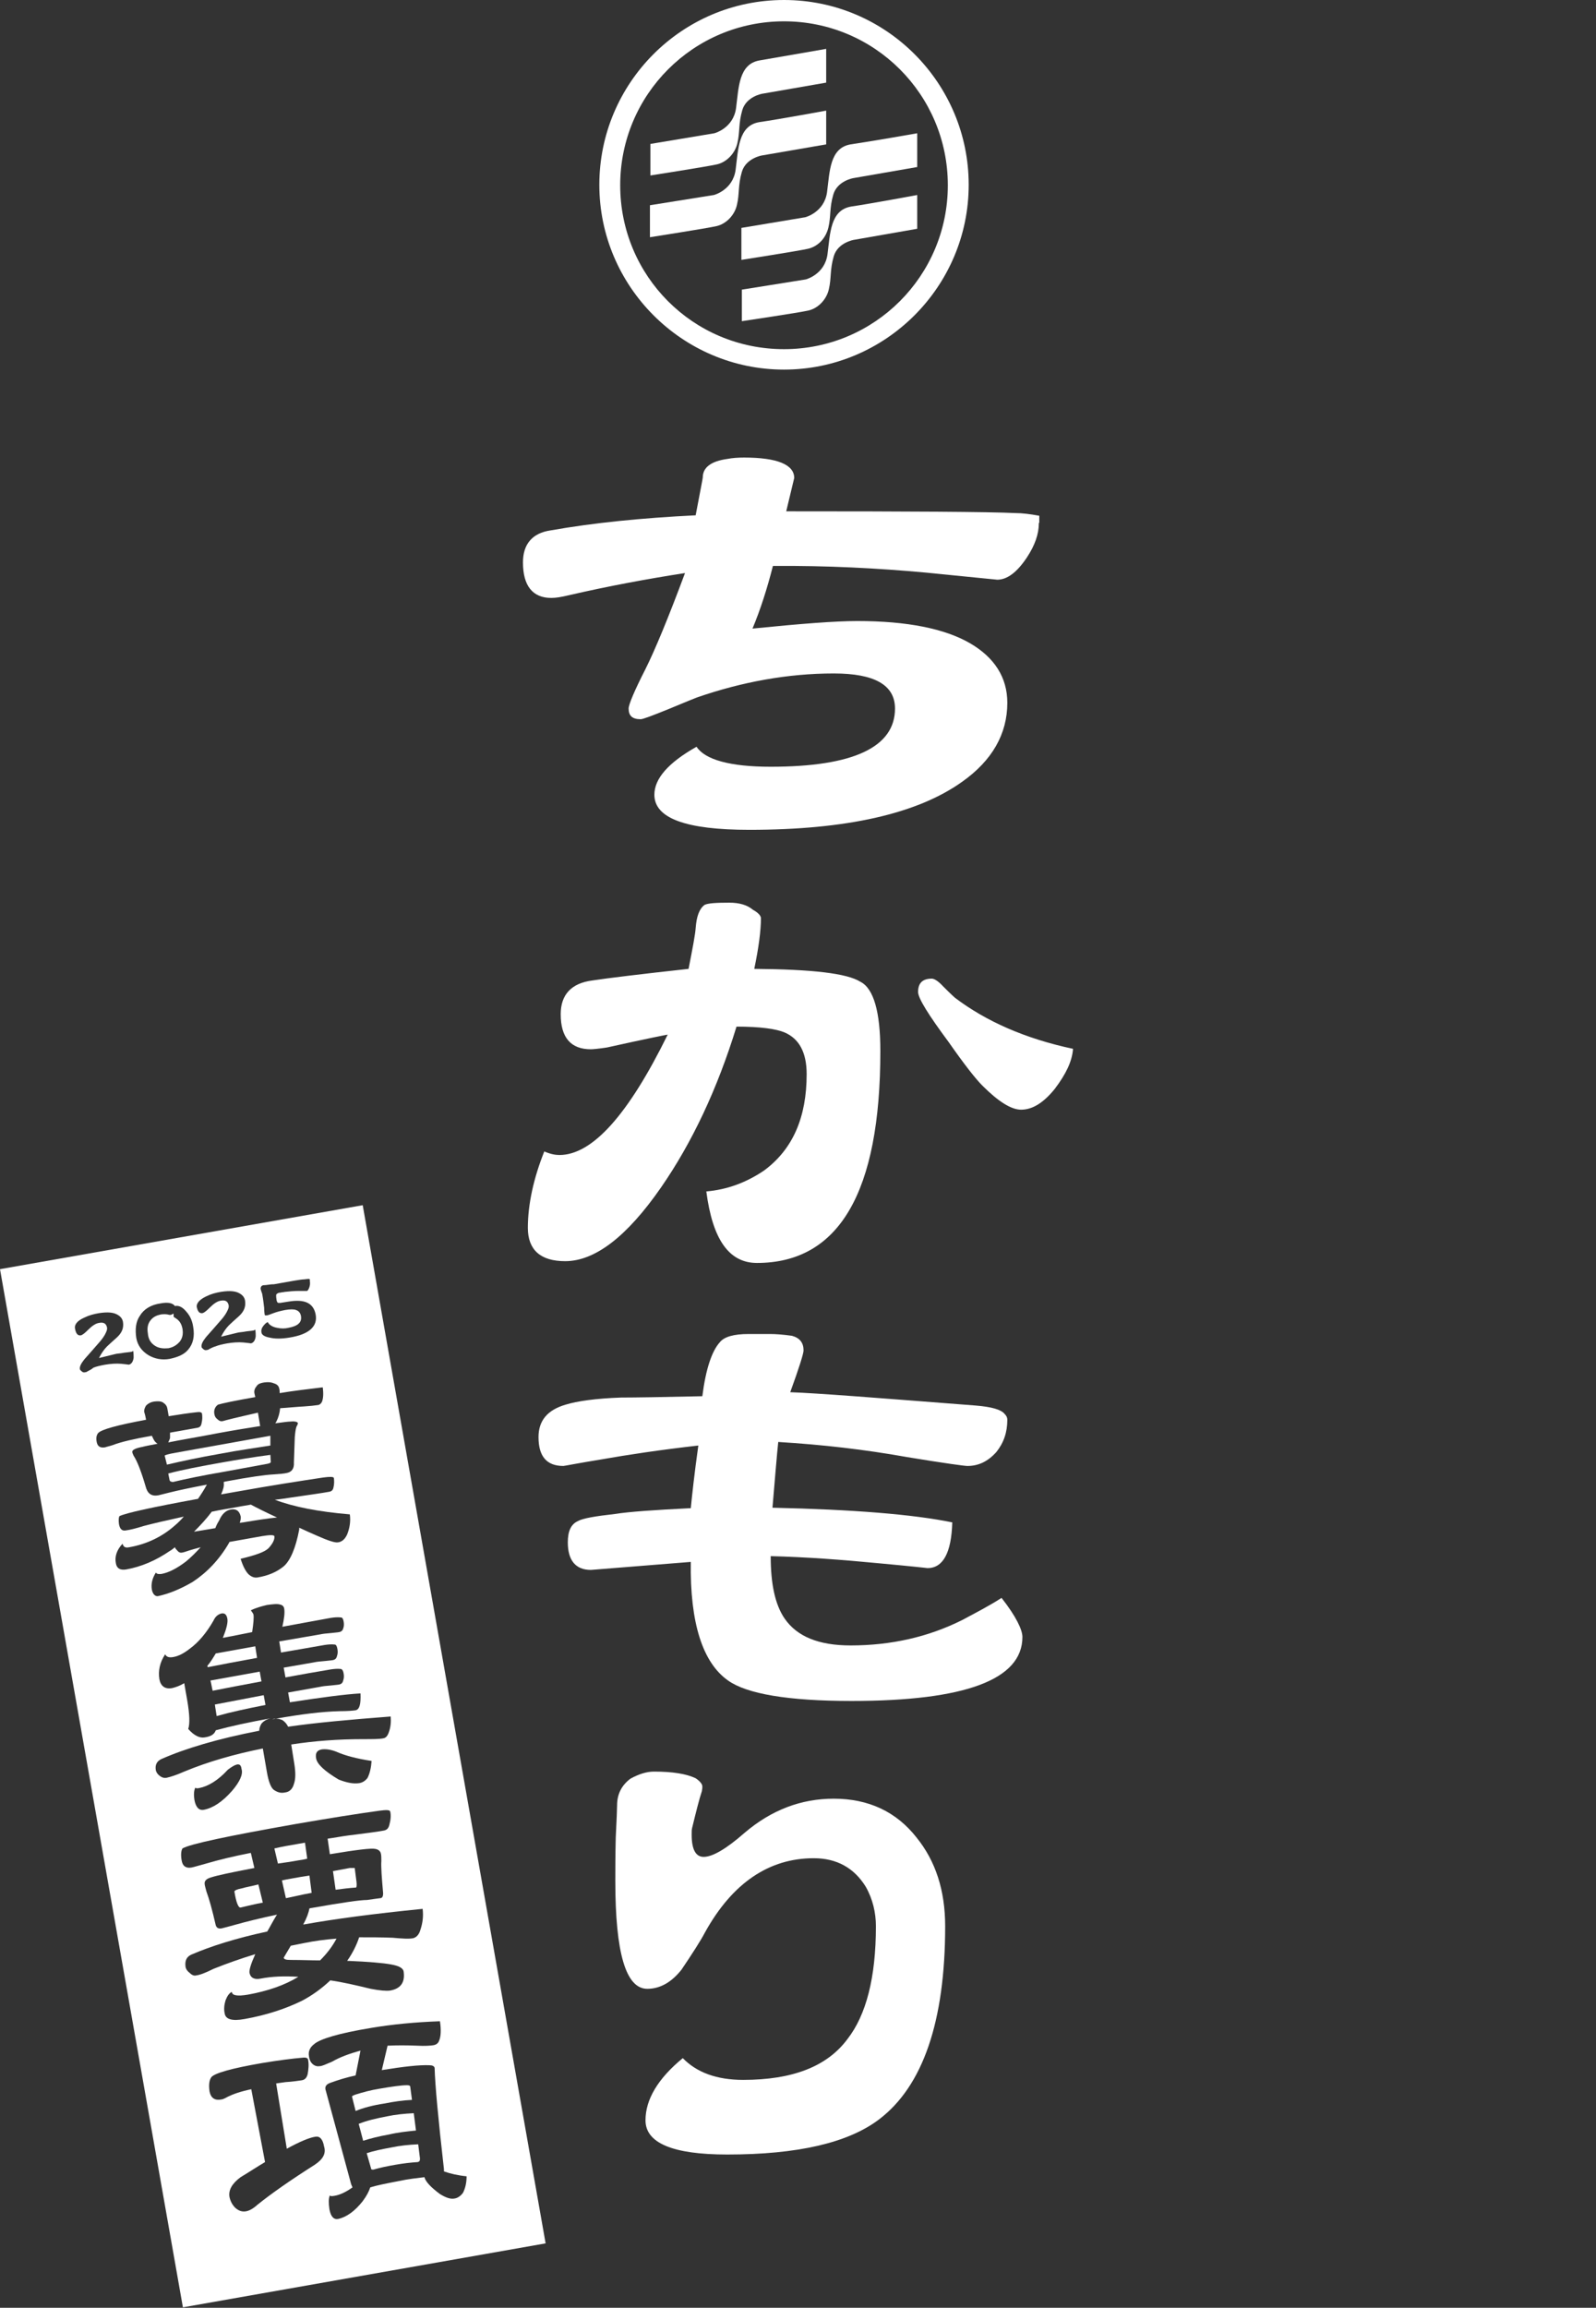
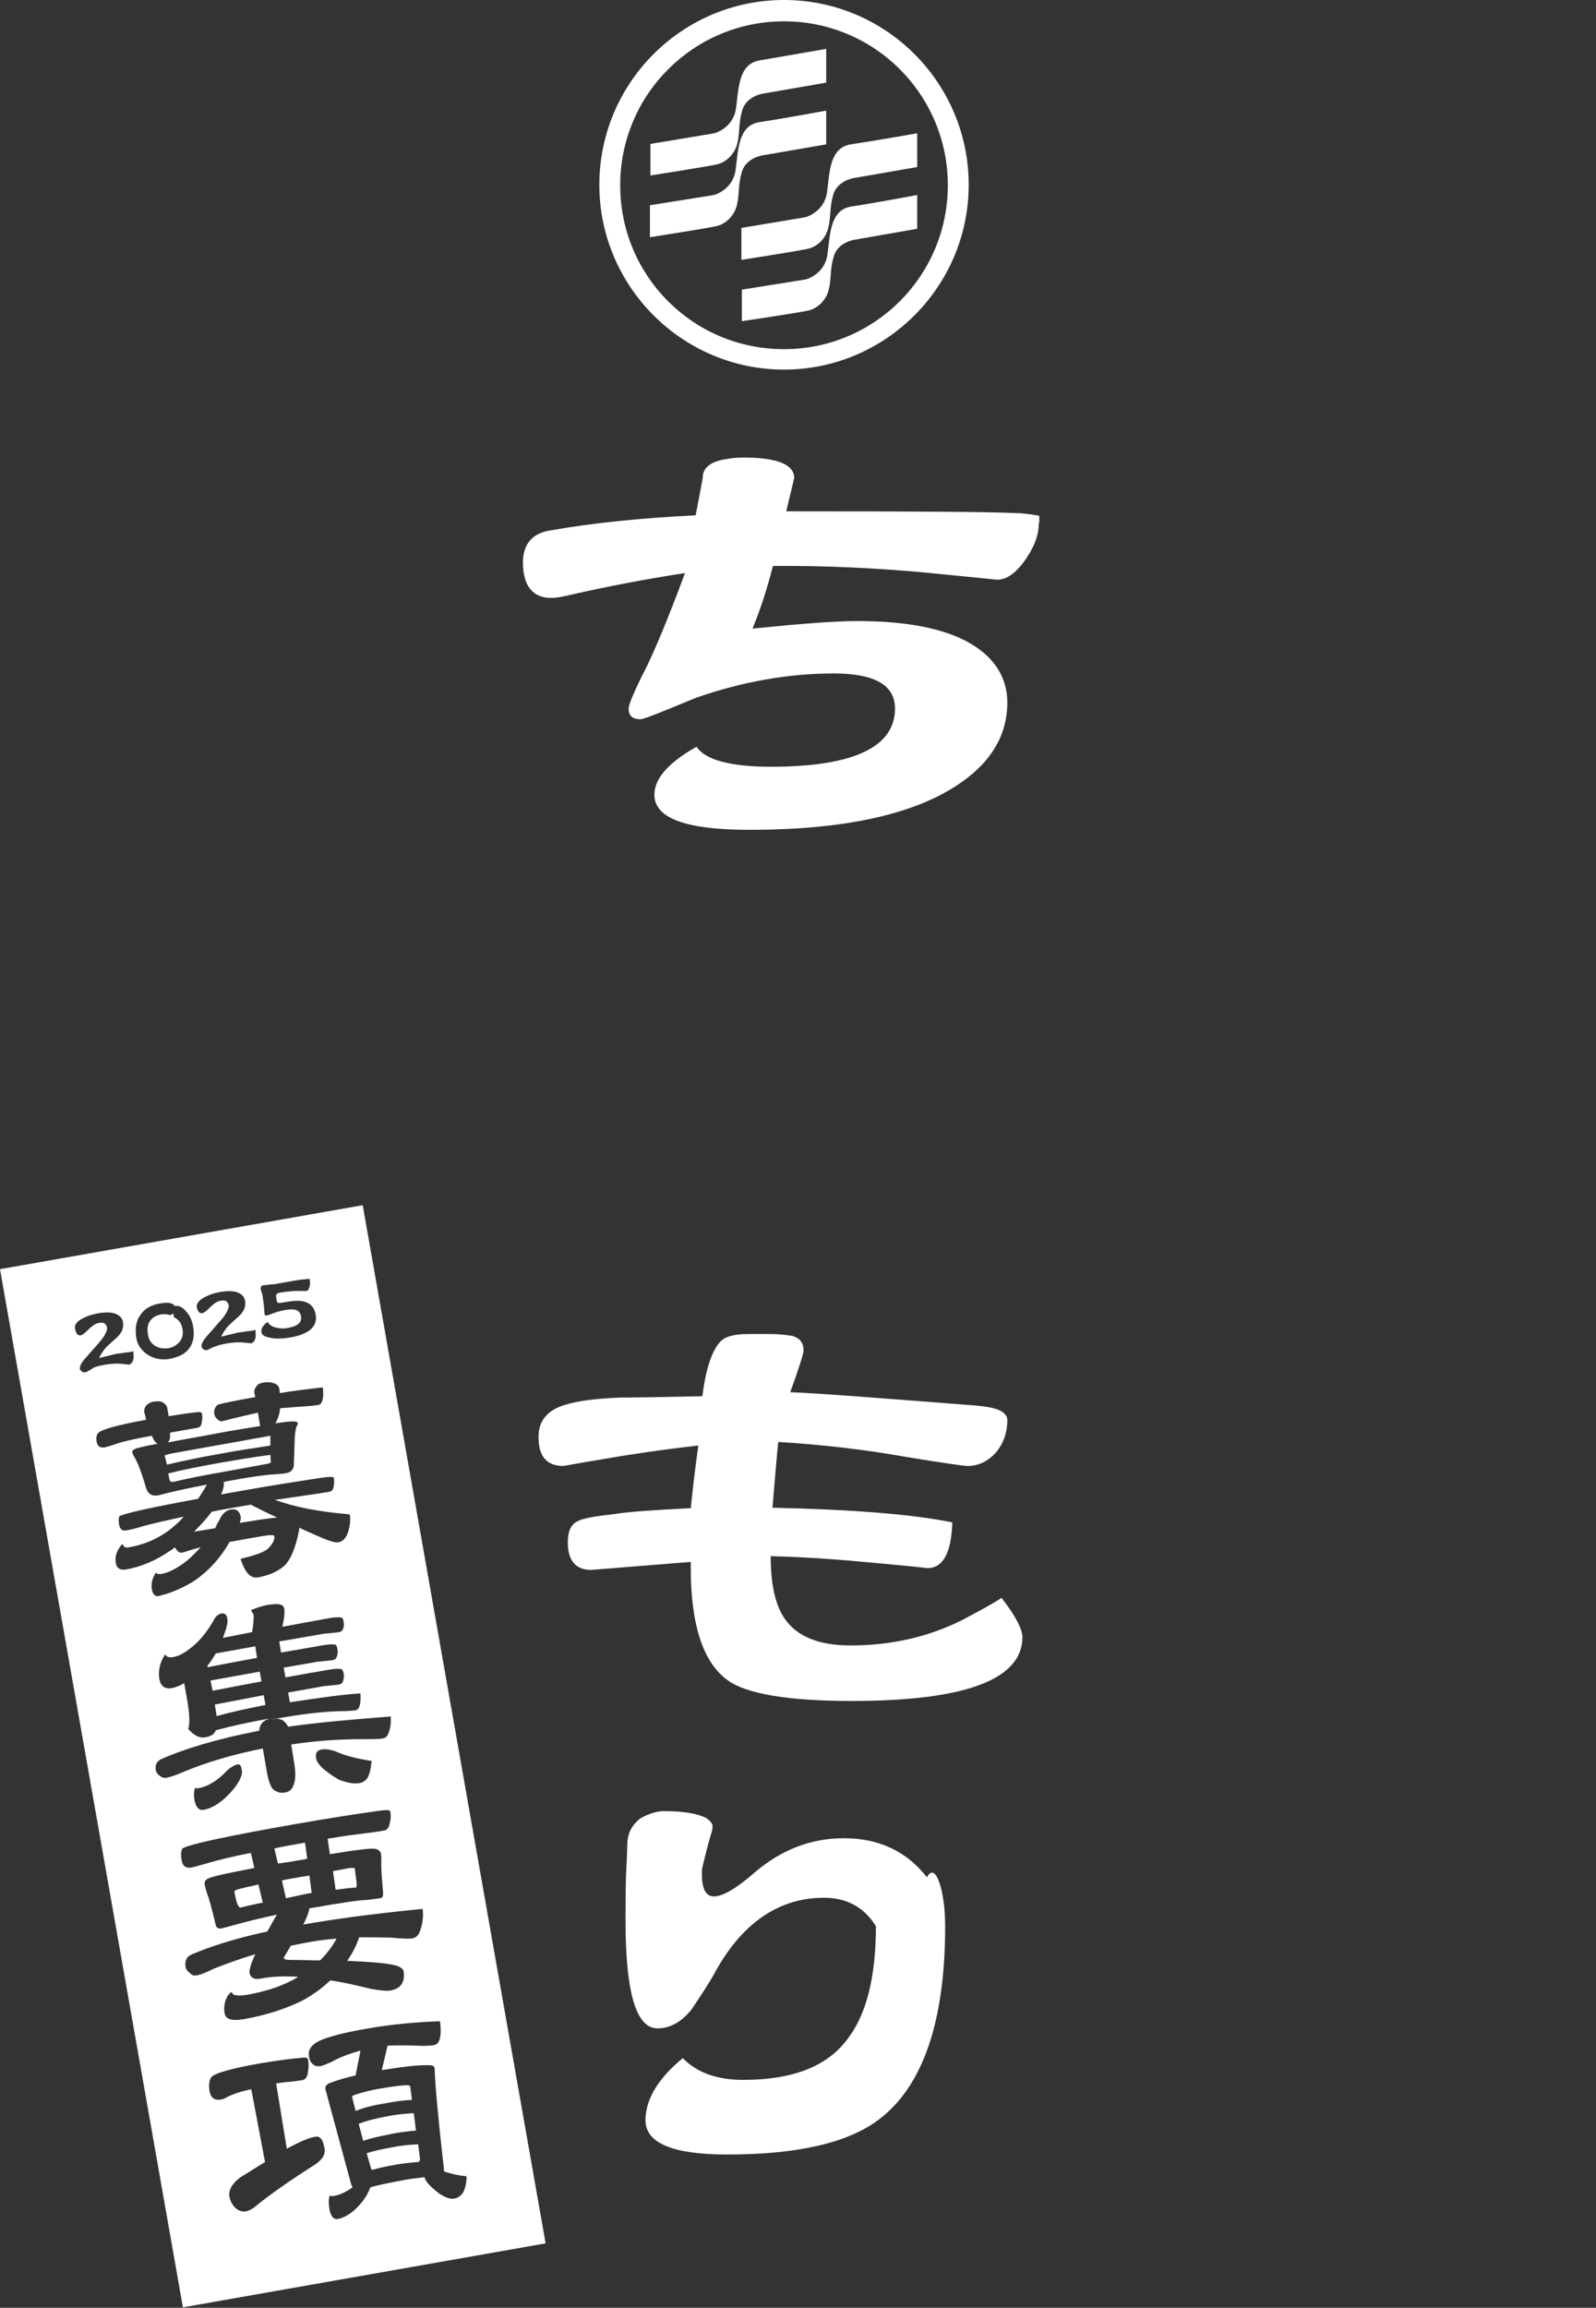
<svg xmlns="http://www.w3.org/2000/svg" version="1.1" id="レイヤー_1" x="0px" y="0px" viewBox="0 0 359.5 519.5" style="enable-background:new 0 0 359.5 519.5;" xml:space="preserve">
  <rect x="0" y="0" width="359.5" height="519.5" fill="#333333" stroke="none" />
  <style type="text/css">
	.st0{fill:#FFFFFF;}
</style>
  <g>
    <g>
      <g>
        <path class="st0" d="M57.5,370.6l-8.9,1.6c-0.6,1-1.2,2-1.9,2.8c0,0.1,0.1,0.2,0.1,0.3c3-0.6,6.7-1.3,11.1-2.1L57.5,370.6z" />
        <path class="st0" d="M58.5,376.3l-11.1,2c0.2,0.7,0.3,1.5,0.5,2.3c3-0.6,6.7-1.3,11-2.1L58.5,376.3z" />
        <path class="st0" d="M48.4,383.7c0,0.2,0.1,0.5,0.1,0.7c0.1,0.7,0.2,1.3,0.3,1.9c3.2-0.9,6.9-1.7,11-2.5l-0.4-2.2L48.4,383.7z" />
        <path class="st0" d="M80.2,424.9c0.1,0,0.2-0.5,0.1-1.3l-0.4-3.1c0,0-0.4,0-1.1,0l-3.8,0.7l0.6,4.2     C77.1,425.2,78.6,425,80.2,424.9z" />
        <path class="st0" d="M60.9,325.4l0-2.2L39.7,327c-1.8,0.3-2.7,0.6-2.6,0.7l0.5,2c3-0.7,7.1-1.6,12.3-2.5     C53.5,326.5,57.2,326,60.9,325.4z" />
        <path class="st0" d="M63.9,440.7c0.1,0.4,0.6,0.5,1.7,0.5c2.3,0,4.5,0.1,6.5,0.1c1.6-1.6,2.8-3.2,3.7-4.9c-2.5,0.2-4.9,0.5-7.3,1     c-1,0.2-2,0.4-3,0.6L63.9,440.7z" />
        <path class="st0" d="M35,303c0.8,0.5,1.8,0.6,2.9,0.5c1.1-0.2,1.9-0.7,2.6-1.5c0.6-0.8,0.8-1.7,0.6-2.9c-0.2-1-0.6-1.7-1.3-2.2     c-0.1-0.1-0.3-0.2-0.6-0.4c-0.1,0-0.1-0.3-0.1-0.8c-0.4,0.2-0.6,0.3-0.7,0.3c-0.1,0-0.2,0-0.2,0c-0.7-0.2-1.3-0.2-2-0.1     c-0.9,0.2-1.6,0.5-2.2,1.2c-0.7,0.8-0.9,1.8-0.7,3C33.4,301.5,34,302.4,35,303z" />
        <path class="st0" d="M60.3,329.5c0.4-0.1,0.7-0.2,0.7-0.4l-0.1-1.6c-3.8,0.5-7.4,1.1-10.8,1.7c-5.1,0.9-9.2,1.7-12.2,2.5l0.3,1.5     c0.1,0.3,0.4,0.4,0.8,0.4c2.9-0.7,6.8-1.5,11.5-2.3L60.3,329.5z" />
        <path class="st0" d="M49.4,342.2c0.6-1.4,1.5-2.2,2.6-2.4c1.2-0.2,1.9,0.3,2.2,1.5c0.1,0.4,0,0.9-0.2,1.5l0.8-0.1     c3-0.5,5.5-0.9,7.6-1.1c-2.4-1.1-4.4-2.1-5.9-2.9c-0.9,0.2-1.9,0.3-2.8,0.5c-2.2,0.4-4.2,0.7-6,1.1c-1.2,1.6-2.6,3.1-4,4.5     l4.8-0.8C48.8,343.2,49.1,342.7,49.4,342.2z" />
        <path class="st0" d="M54.4,425.1c-1.1,0.2-1.6,0.5-1.6,0.7c0.4,2.5,0.9,3.7,1.4,3.6c1.7-0.4,3.3-0.8,5-1.1l-1-4.1     C56.7,424.6,55.4,424.8,54.4,425.1z" />
        <path class="st0" d="M93.7,479.6l-0.5-3.9c-2.1,0.1-4.1,0.3-6,0.7c-2.6,0.5-4.7,1-6.4,1.7l1,3.8c1.6-0.5,3.5-1,5.8-1.4     C89.7,480,91.7,479.8,93.7,479.6z" />
        <path class="st0" d="M81.7,271.3L0,285.7l41.2,233.7l81.7-14.4L81.7,271.3z M59.5,289.3c0.1,0,0.4,0,1-0.1c0.6-0.1,1-0.1,1.2-0.1     c3.9-0.7,6.1-1.1,6.8-1.1c0.2,0,0.6-0.1,1.1-0.1c0.1,0,0.1,0.1,0.2,0.1c0,0,0,0.1,0,0.2c0,0.1,0,0.1,0,0.2c0.1,0.6,0,1.1-0.2,1.6     c-0.2,0.4-0.3,0.6-0.5,0.6c-0.1,0-0.7,0-1.8,0c-1.1,0-2.1,0.1-3,0.2c-0.2,0-0.4,0.1-0.8,0.1c-0.3,0.1-0.5,0.1-0.6,0.1     c-0.4,0.1-0.7,0.3-0.7,0.6c0,0.2,0,0.5,0.1,1.1c0.1,0.4,0.2,0.6,0.5,0.6c0.1,0,0.2,0,0.3,0l1.9-0.3c3.6-0.6,5.6,0.3,6.1,2.9     c0.5,2.7-1.5,4.5-5.9,5.2c-1.8,0.3-3.3,0.3-4.5,0c-1.1-0.2-1.7-0.6-1.8-1.1c-0.1-0.5,0-1,0.4-1.5c0.3-0.4,0.6-0.7,1-0.9     c0.3,0.6,1,1.1,2.1,1.3c0.9,0.2,1.8,0.2,2.6,0c2.1-0.4,3-1.2,2.8-2.6c-0.1-0.7-0.5-1.2-1.1-1.4c-0.5-0.2-1.3-0.2-2.5,0     c-1,0.2-1.8,0.4-2.6,0.7c-0.8,0.3-1.3,0.5-1.5,0.5c-0.2,0-0.3,0-0.4,0c0,0-0.1-0.1-0.1-0.3c0-0.1-0.1-0.5-0.1-1.4     c-0.1-0.8-0.2-1.8-0.4-2.9c0-0.2-0.1-0.4-0.2-0.7c-0.1-0.3-0.2-0.6-0.2-0.7C58.7,289.6,59,289.3,59.5,289.3z M46.5,291.8     c1-0.5,2.1-0.8,3.3-1c2-0.3,3.4-0.2,4.4,0.5c0.6,0.4,0.9,0.9,1,1.5c0.2,1.3-0.2,2.4-1.4,3.5c-1,0.9-1.8,1.6-2.2,2     c-0.7,0.7-1.3,1.6-1.8,2.6c2-0.5,3.3-0.8,3.7-0.9c0.3-0.1,1-0.1,2-0.3c1.1-0.1,1.6-0.2,1.6-0.2c0.1,0,0.1,0,0.2-0.1     c0.1,0,0.1,0,0.2-0.1c0,0,0,0,0,0c0.1,0.6,0.1,1.1,0.1,1.5c-0.1,0.9-0.5,1.5-1.1,1.6c0,0-0.6-0.1-1.7-0.2c-1.1-0.1-2.4,0-3.6,0.2     c-1.1,0.2-2,0.4-2.7,0.7c-0.4,0.1-0.8,0.3-1.2,0.5c-0.3,0.2-0.5,0.3-0.7,0.3c-0.3,0.1-0.6,0-0.8-0.2c-0.2-0.2-0.4-0.3-0.4-0.5     c-0.1-0.5,0.2-1.2,1-2.2c1-1.1,2.2-2.5,3.6-4.1c0.5-0.6,0.9-1.2,1.1-1.6c0.3-0.6,0.5-1,0.4-1.5c-0.2-0.9-0.8-1.2-1.8-1     c-0.7,0.1-1.5,0.6-2.4,1.5c-0.8,0.8-1.3,1.2-1.7,1.3c-0.7,0.1-1.1-0.4-1.3-1.5C44.3,293.3,45,292.5,46.5,291.8z M31.5,296.2     c0.9-1.5,2.5-2.5,4.7-2.8c1.6-0.3,2.7-0.1,3.2,0.6c0.9-0.2,1.8,0.3,2.6,1.3c0.8,0.9,1.3,2,1.5,3.3c0.4,2.2,0,3.9-1.1,5.2     c-0.9,1.1-2.3,1.7-4.2,2.1c-1.7,0.3-3.3,0-4.7-0.8c-1.5-0.9-2.5-2.2-2.8-3.9C30.4,299.2,30.6,297.5,31.5,296.2z M19.9,308.6     c-0.3,0.2-0.5,0.3-0.7,0.3c-0.3,0.1-0.6,0-0.8-0.2c-0.2-0.2-0.4-0.3-0.4-0.5c-0.1-0.5,0.2-1.2,1-2.2c1-1.1,2.2-2.5,3.6-4.1     c0.5-0.6,0.9-1.2,1.1-1.6c0.3-0.6,0.5-1,0.4-1.5c-0.2-0.9-0.8-1.2-1.8-1c-0.7,0.1-1.5,0.6-2.4,1.5c-0.8,0.8-1.3,1.2-1.7,1.3     c-0.7,0.1-1.1-0.4-1.3-1.5c-0.2-0.9,0.5-1.8,2.1-2.5c1-0.5,2.1-0.8,3.3-1c2-0.3,3.4-0.2,4.4,0.5c0.6,0.4,0.9,0.9,1,1.5     c0.2,1.3-0.2,2.4-1.4,3.5c-1,0.9-1.8,1.6-2.2,2c-0.7,0.7-1.3,1.6-1.8,2.6c2-0.5,3.3-0.8,3.7-0.9c0.3-0.1,1-0.1,2-0.3     c1.1-0.1,1.6-0.2,1.6-0.2c0.1,0,0.1,0,0.2-0.1c0.1,0,0.1,0,0.2-0.1c0,0,0,0,0,0c0.1,0.6,0.1,1.1,0.1,1.5     c-0.1,0.9-0.5,1.5-1.1,1.6c0,0-0.6-0.1-1.7-0.2c-1.1-0.1-2.4,0-3.6,0.2c-1.1,0.2-2,0.4-2.7,0.7C20.7,308.2,20.3,308.4,19.9,308.6     z M34.2,357.8c-0.2-1.3,0.1-2.5,0.9-3.8c0.2,0.3,0.6,0.4,1.3,0.3c1.6-0.3,3.4-1.2,5.5-2.8c1.1-0.9,2.2-2,3.3-3.2     c-1.1,0.3-1.9,0.5-2.5,0.7c-0.9,0.3-1.5,0.5-1.7,0.5c-0.4,0.1-0.8-0.1-1.1-0.5c-0.2-0.2-0.4-0.4-0.5-0.7     c-0.4,0.3-0.7,0.6-1.1,0.8c-3.2,2.2-6.5,3.6-9.9,4.2c-1.3,0.2-2.1-0.2-2.3-1.4c-0.3-1.5,0.2-3,1.5-4.4c0.2,0.7,0.6,1,1.5,0.8     c4-0.7,7.5-2.4,10.4-5c0.7-0.6,1.3-1.2,1.9-1.9c-3.7,0.8-6.7,1.5-9,2.1c-1.9,0.6-3.2,0.9-4,1c-0.9,0.2-1.4-0.3-1.6-1.4     c-0.1-0.8-0.1-1.4,0.1-1.8c1.4-0.7,7.3-2,17.7-3.9c0.7-1,1.4-2.1,2-3.2c-3.7,0.7-6.5,1.3-8.5,1.8c-1.2,0.3-2,0.5-2.4,0.6     c-1.6,0.3-2.5-0.4-2.9-2c-1-3.4-1.9-5.7-2.7-6.9c-0.2-0.4-0.3-0.7-0.3-0.8c-0.1-0.5,0.7-0.9,2.3-1.2c0.7-0.2,1.9-0.4,3.4-0.7     c-0.2-0.1-0.4-0.3-0.6-0.5c-0.3-0.4-0.5-0.9-0.7-1.3c-4,0.7-7,1.4-8.8,2.1c-0.9,0.3-1.5,0.4-1.7,0.5c-1.1,0.2-1.7-0.2-1.9-1.1     c-0.2-0.9-0.1-1.6,0.3-2.1c0.7-0.8,4.3-1.8,10.8-3c-0.1-0.5-0.2-1.1-0.4-1.7c-0.1-0.5,0.1-1,0.4-1.5c0.5-0.5,1.1-0.8,1.8-0.9     c0.8-0.1,1.5-0.1,2,0.2c0.6,0.4,0.9,0.8,1,1.4c0.1,0.6,0.2,1.2,0.3,1.7c2.4-0.4,4.5-0.7,6.3-0.9c0.7-0.1,1.1,0,1.2,0.3     c0.1,0.7,0.1,1.4-0.1,2.2c-0.1,0.6-0.4,0.9-0.9,1l-6.2,1.1c0,0.4,0,0.8,0,1.2c-0.1,0.4-0.3,0.7-0.4,1c2.9-0.6,6.7-1.2,11.3-2.1     c3.8-0.7,7-1.2,9.5-1.6l-0.1,0l-0.5-3c-2.1,0.5-4,0.9-5.6,1.3c-1.2,0.3-2,0.5-2.3,0.6c-0.4,0.1-0.8,0-1.2-0.4     c-0.4-0.3-0.6-0.6-0.7-1.1c-0.2-0.9,0.1-1.7,0.8-2.2c1-0.3,3.8-0.9,8.4-1.7l-0.2-0.9c-0.1-0.6,0.1-1.1,0.6-1.7     c0.3-0.4,0.9-0.6,1.6-0.7c0.8-0.1,1.5-0.1,2.2,0.2c0.7,0.2,1.1,0.6,1.2,1.2c0.1,0.3,0.1,0.7,0.1,1c3-0.5,6.3-0.9,9.7-1.3     c0.2,1.5,0.1,2.6-0.2,3.3c-0.2,0.4-0.6,0.7-1,0.7c-0.6,0.1-1.6,0.2-3,0.3c-1.9,0.1-3.7,0.3-5.4,0.4c-0.1,1.1-0.4,2.1-0.8,2.9     c-0.1,0.2-0.2,0.4-0.3,0.5c1.6-0.2,2.8-0.4,3.5-0.4c1-0.1,1.6,0.1,1.6,0.4c0,0.1-0.1,0.4-0.3,0.7c-0.2,0.5-0.3,1.3-0.4,2.4     l-0.2,5.7c0.1,1.4-0.5,2.2-1.7,2.4c-0.4,0.1-1.4,0.2-2.9,0.3c-1.9,0.1-5.5,0.6-10.8,1.6c-0.1,0-0.3,0.1-0.4,0.1     c0,0.1,0,0.2,0,0.2c0.1,0.7-0.1,1.5-0.6,2.6c1.1-0.2,2.2-0.4,3.4-0.6c7.8-1.4,14.3-2.4,19.6-3.2c1.5-0.2,2.3-0.2,2.4,0.1     c0.1,0.7,0.1,1.4-0.1,2.2c-0.1,0.5-0.4,0.8-0.9,0.9c-1.6,0.3-4.5,0.7-8.6,1.3c-1.3,0.2-2.6,0.4-3.7,0.5c4.2,1.6,9.8,2.7,16.9,3.3     c0.2,1.5,0,3-0.6,4.5c-0.5,1.1-1.2,1.7-2.1,1.8c-0.7,0.1-2.2-0.4-4.7-1.5c-1.4-0.6-2.7-1.2-4-1.8c0,0.1,0,0.3,0,0.4     c-0.8,4.2-2,7-3.5,8.3c-1.6,1.3-3.5,2.1-5.9,2.5c-0.7,0.1-1.3-0.1-2-0.7c-0.7-0.7-1.3-1.9-1.8-3.5c3.3-0.8,5.4-1.5,6.3-2.4     c1-1.1,1.4-2,1.3-2.7c-0.1-0.3-1-0.3-2.8,0l-7.3,1.3c-0.1,0.1-0.1,0.2-0.1,0.2c-2.2,3.8-5,6.7-8.2,8.8c-2.9,1.7-5.5,2.7-7.8,3.2     C35,359.4,34.4,358.9,34.2,357.8z M35.9,399.7c-0.5-0.4-0.7-0.8-0.8-1.2c-0.2-1.2,0.2-2,1.2-2.5c5.4-2.4,12.8-4.6,22.1-6.4     c0-0.6,0.2-1.1,0.5-1.6c0.5-0.6,1.2-1,2.1-1.2c-5,0.9-9.1,1.8-12.4,2.7c-0.3,0.9-1.1,1.4-2.5,1.6c-1.1,0.2-2.4-0.4-3.7-1.9     c0.4-1.2,0.3-3.3-0.2-6.3c-0.3-1.6-0.5-2.9-0.7-4c-1,0.6-1.9,0.9-2.7,1.1c-1.6,0.3-2.6-0.4-2.9-2c-0.3-1.9,0.1-3.8,1.3-5.6     c0.3,0.6,0.9,0.8,1.9,0.6c1.1-0.2,2.3-0.8,3.7-1.9c1.9-1.4,3.7-3.5,5.3-6.3c0.4-0.9,1-1.4,1.8-1.6c0.7-0.1,1.1,0.2,1.3,1.1     c0.2,0.9-0.2,2.4-1,4.4c2-0.4,4.2-0.8,6.6-1.3c0.3-2,0.4-3.3,0.3-3.9c0-0.2-0.3-0.6-0.6-1c1.2-0.6,2.4-0.9,3.6-1.2     c1.4-0.2,2.4-0.3,3-0.1c0.5,0.1,0.8,0.4,0.9,0.8c0.2,1,0,2.4-0.4,4.2c3.3-0.6,7-1.3,10.9-2c0.7-0.1,1.5-0.2,2.3-0.1     c0.3,0,0.5,0.3,0.6,0.9c0.1,0.5,0.1,1.1-0.1,1.6c-0.1,0.4-0.4,0.7-0.9,0.8c-0.5,0.1-1,0.1-1.7,0.2c-1.3,0.1-2.1,0.2-2.5,0.3     l-9.3,1.6l0.4,2.5c3-0.5,6.3-1.1,9.8-1.7c0.7-0.1,1.5-0.2,2.3-0.1c0.3,0,0.5,0.4,0.6,1c0.1,0.5,0.1,1.1-0.1,1.6     c-0.1,0.5-0.4,0.8-0.9,0.9c-0.5,0.1-1,0.1-1.7,0.2c-1.3,0.1-2.1,0.2-2.5,0.3l-6.9,1.2l0.4,2.2c3.2-0.6,6.6-1.2,10.2-1.8     c0.7-0.1,1.5-0.2,2.3-0.1c0.3,0.1,0.5,0.4,0.6,1c0.1,0.5,0.1,1.1-0.1,1.6c-0.1,0.5-0.4,0.8-0.9,0.9c-0.5,0.1-1,0.1-1.7,0.2     c-1.3,0.1-2.1,0.2-2.5,0.3l-7.3,1.3l0.4,2.2c7.1-1.1,12.4-1.8,15.9-2c0.1,2.4-0.2,3.6-1.1,3.8c-0.7,0.1-1.9,0.2-3.6,0.2     c-4,0.1-8.8,0.7-14.4,1.7c-0.3,0.1-0.6,0.1-0.8,0.1c0.9-0.2,1.6-0.1,2.3,0.2c0.6,0.4,1,0.9,1.3,1.5c6.2-0.9,13.9-1.6,23.1-2.3     c0.1,1.2,0,2.4-0.4,3.5c-0.3,0.9-0.7,1.3-1.2,1.4c-0.9,0.2-2.4,0.2-4.7,0.2c-5.6,0-10.9,0.4-16.1,1.2l0.7,4.4     c0.3,1.9,0.3,3.4-0.1,4.5c-0.3,1.1-1,1.8-2,1.9c-0.9,0.2-1.6,0-2.4-0.5c-0.7-0.4-1.3-1.8-1.7-4.2l-0.9-5.2     c-6.5,1.3-12.4,3-17.7,5.2c-1.8,0.8-3.1,1.2-4,1.4C36.9,400.3,36.4,400.1,35.9,399.7z M83.7,396.4c-0.1,1.5-0.4,2.8-0.9,3.8     c-0.5,0.7-1.2,1.1-1.9,1.2c-1.3,0.2-2.8-0.1-4.6-0.8c-3.2-1.9-4.9-3.5-5.1-4.8c-0.2-1.2,0.2-1.8,1.3-2c0.8-0.1,1.9,0,3.2,0.5     C77.7,395.2,80.4,395.9,83.7,396.4z M52.3,403.1c-2.2,2.5-4.3,3.9-6.4,4.3c-1.1,0.2-1.8-0.6-2.1-2.2c-0.2-1.3-0.1-2.2,0.2-2.8     c0.1,0.2,0.4,0.2,0.9,0.1c2-0.4,4.2-1.7,6.4-4.1c0.9-0.7,1.6-1.1,2.1-1.2c0.6-0.1,0.9,0.2,1,1C54.8,399.4,54,401.1,52.3,403.1z      M42.7,444.1c-0.5-0.4-0.8-0.8-0.9-1.3c-0.2-1.4,0.2-2.3,1.3-2.8c4.4-1.9,10.1-3.7,17.1-5.2c0.6-1,1.2-2.2,2-3.5     c0.1-0.1,0.1-0.2,0.2-0.3c-3.8,0.8-7,1.6-9.5,2.3c-1.5,0.4-2.5,0.7-3,0.8c-0.7,0.1-1.1-0.1-1.3-0.7c-0.8-3.5-1.5-6-2.1-7.6     c-0.2-0.8-0.4-1.4-0.4-1.7c-0.1-0.7,0.4-1.2,1.5-1.5c1.2-0.4,4.4-1.1,9.7-2.1l-0.8-3.4c-4.1,0.8-7.3,1.6-9.7,2.3     c-1.9,0.5-3.1,0.9-3.7,1c-1.2,0.2-2-0.3-2.2-1.7c-0.2-1.2-0.1-2.1,0.2-2.6c1.7-1,10.2-2.8,25.5-5.5c7.5-1.3,13.8-2.3,18.9-3     c1.5-0.2,2.3-0.2,2.4,0.2c0.2,0.9,0.1,1.9-0.2,3c-0.2,0.8-0.6,1.2-1.4,1.3c-1.5,0.3-4.2,0.6-8,1.1c-1.5,0.2-3,0.5-4.5,0.7     l0.5,3.5c6-1,9.4-1.4,10.2-1.2c0.7,0.1,1.2,0.5,1.3,1.1c0.1,0.4,0.1,1,0.1,1.6c-0.1,1.4,0.1,3.8,0.4,7.3c0,0.7-0.2,1.1-0.7,1.1     c-0.7,0.1-1.6,0.2-2.9,0.4c-1.6,0-5.7,0.6-12.5,1.8c-0.2,0-0.4,0.1-0.5,0.1c-0.2,1-0.6,2.2-1.4,3.6c0.1,0,0.1,0,0.2,0     c6.7-1.2,15.6-2.4,26.7-3.5c0.2,1.7,0,3.2-0.5,4.7c-0.3,1.1-0.9,1.7-1.6,1.9c-0.9,0.2-2.5,0.1-4.7-0.1c-2.5-0.1-5.1-0.1-7.5-0.1     c-0.6,1.8-1.5,3.6-2.7,5.3c4.9,0.2,8.2,0.5,9.8,0.8c1.8,0.3,2.7,0.8,2.9,1.5c0.4,2.5-0.6,4-3.1,4.4c-0.8,0.1-2.2,0-4.3-0.4     c-3.3-0.8-6.3-1.5-9.1-1.9c-1.9,1.8-4.1,3.4-6.4,4.6c-3.7,1.8-7.9,3.2-12.9,4.1c-2.8,0.5-4.3,0.1-4.5-1.3     c-0.2-0.9-0.1-1.9,0.2-2.9c0.4-1,0.8-1.6,1.4-1.9c0.1,0.4,0.3,0.6,0.7,0.7c0.8,0.2,1.8,0.1,3-0.1c4.4-0.8,8.2-2.1,11.3-4     c-3.1-0.2-5.9-0.1-8.5,0.4c-1.4,0.3-2.3-0.2-2.5-1.3c-0.1-0.6,0.3-2,1.3-4.2c-3.3,1-6.4,2.1-9.4,3.3c-1.8,0.9-3.1,1.4-4,1.5     C43.7,444.8,43.2,444.6,42.7,444.1z M70.9,487.3c-5.5,3.5-9.8,6.5-12.9,9c-1,0.9-1.9,1.4-2.7,1.5c-0.8,0.1-1.5-0.1-2.3-0.8     c-0.7-0.7-1.1-1.5-1.3-2.4c-0.3-1.6,0.6-3.1,2.5-4.5c2-1.2,3.8-2.4,5.5-3.4l-3.1-16.4c-2.4,0.5-4.1,1.1-5.3,1.7     c-0.7,0.4-1.2,0.6-1.4,0.6c-1.5,0.3-2.4-0.3-2.7-1.8c-0.2-1.4-0.1-2.5,0.4-3.2c0.7-0.9,4.5-2,11.5-3.2c3.6-0.6,6.7-1,9.1-1.2     c0.7-0.1,1.2,0.1,1.2,0.5c0.2,1,0.1,2.1-0.1,3.2c-0.2,0.8-0.6,1.3-1.4,1.4c-0.7,0.1-1.9,0.3-3.6,0.4c-0.7,0.1-1.4,0.2-2.1,0.3     l2.4,14.7c2.9-1.6,5.1-2.5,6.4-2.7c1-0.2,1.7,0.5,2,2.2C73.5,484.8,72.7,486.1,70.9,487.3z M102.4,494.9c-0.9,0.2-2-0.2-3.3-1     c-2-1.5-3.2-2.7-3.5-3.8c-1.6,0.2-3.6,0.4-5.9,0.9c-2.6,0.5-4.7,0.9-6.3,1.4c-0.3,0.9-0.8,1.9-1.7,3.1c-1.8,2.3-3.7,3.6-5.5,4     c-1,0.2-1.7-0.5-2-2.2c-0.2-1.4-0.2-2.4,0.1-3.1c0.1,0.2,0.4,0.2,1,0.1c1.3-0.2,2.7-0.9,4.1-1.9c-0.1-0.2-0.2-0.5-0.3-0.7     l-5.8-21.4c-0.1-0.6,0.2-1.1,1-1.4c1.9-0.7,3.9-1.3,5.8-1.7l1.1-5.6c-2.5,0.7-4.7,1.5-6.4,2.5c-1.4,0.6-2.3,1-2.7,1     c-0.6,0.1-1.1,0-1.6-0.4c-0.5-0.4-0.8-1-0.9-1.8c-0.2-1.1,0.2-2,1.1-2.7c1.3-1.2,5.6-2.5,12.9-3.7c4.7-0.8,9.9-1.3,15.5-1.5     c0.3,2,0.2,3.5-0.2,4.4c-0.2,0.6-0.7,0.9-1.3,1c-0.7,0.1-1.9,0.2-3.6,0.1c-2.4-0.1-4.7-0.1-6.7,0l-1.3,5.5     c4.9-0.8,8.5-1.2,10.7-1.1c0.7,0,1.1,0.2,1.2,0.6c0.1,3.8,0.8,11.4,2.1,22.8c0,0.2,0,0.4,0,0.5c1.4,0.5,3.1,0.9,5.1,1.1     c0,1.5-0.3,2.7-0.8,3.7C103.8,494.3,103.1,494.8,102.4,494.9z" />
        <path class="st0" d="M88.2,483.4c-2.2,0.4-4.1,0.8-5.6,1.3l1,3.5c0,0.2,0.2,0.2,0.5,0.2c1.7-0.5,3.3-0.8,5-1.1     c1.7-0.3,3.4-0.5,5-0.6c0.4-0.1,0.5-0.3,0.5-0.8l-0.4-3.2C92,482.8,90.1,483,88.2,483.4z" />
        <path class="st0" d="M92.8,472.7l-0.4-3c0-0.2-0.3-0.3-0.7-0.3c-1.3,0-3.4,0.3-6.3,0.8c-1.9,0.3-3.7,0.8-5.3,1.3     c-0.6,0.2-0.9,0.4-0.8,0.5l0.8,3.2c1.7-0.7,3.9-1.3,6.6-1.7C88.7,473.1,90.7,472.8,92.8,472.7z" />
        <path class="st0" d="M63.5,423.3l0.9,4c1.4-0.3,2.8-0.6,4.2-0.9c0.5-0.1,1.1-0.2,1.6-0.3l-0.5-3.9l-1.9,0.3     C66.2,422.8,64.8,423,63.5,423.3z" />
        <path class="st0" d="M67.1,418.8c0.7-0.1,1.4-0.2,2.1-0.4l-0.5-3.6c-0.6,0.1-1.2,0.2-1.7,0.3c-1.8,0.3-3.5,0.6-5.2,1l0.8,3.4     C64,419.3,65.5,419.1,67.1,418.8z" />
      </g>
      <g>
        <g>
          <g>
            <path class="st0" d="M186.1,11v7.6l-14.4,2.5c0,0-3.6,0.6-4.5,3.7c-0.9,3.1-0.5,4.9-1.1,7.4c-0.5,2.3-2.4,4.3-4.6,4.8       c-2.2,0.5-15,2.5-15,2.5v-7.1l14.4-2.4c0,0,4.3-1.1,4.9-5.7s0.6-9.9,5.3-10.7S186.1,11,186.1,11" />
            <path class="st0" d="M186.1,24.9v7.6L171.6,35c0,0-3.6,0.6-4.5,3.7c-0.9,3.1-0.5,4.9-1.1,7.4c-0.5,2.3-2.4,4.3-4.6,4.8       c-2.2,0.5-15,2.5-15,2.5v-7.2l14.4-2.3c0,0,4.3-1.1,4.9-5.7s0.6-9.9,5.3-10.7C175.8,26.8,186.1,24.9,186.1,24.9" />
            <path class="st0" d="M206.6,30v7.6l-14.4,2.5c0,0-3.6,0.6-4.5,3.7c-0.9,3.1-0.5,4.9-1.1,7.4s-2.4,4.3-4.6,4.8s-15,2.5-15,2.5       v-7.2l14.4-2.4c0,0,4.3-1.1,4.9-5.7s0.6-9.9,5.3-10.7C196.4,31.8,206.6,30,206.6,30" />
            <path class="st0" d="M206.6,43.9v7.6L192.3,54c0,0-3.6,0.6-4.5,3.7c-0.9,3.1-0.5,4.9-1.1,7.4c-0.5,2.3-2.4,4.3-4.6,4.8       c-2.2,0.5-15,2.4-15,2.4v-7.1l14.4-2.3c0,0,4.3-1.1,4.9-5.7s0.6-9.9,5.3-10.7C196.4,45.8,206.6,43.9,206.6,43.9" />
            <path class="st0" d="M176.6,0c-23,0-41.6,18.7-41.6,41.6s18.7,41.6,41.6,41.6s41.6-18.7,41.6-41.6C218.2,18.7,199.6,0,176.6,0        M176.6,78.6c-20.5,0-36.9-16.5-36.9-36.9s16.5-36.9,36.9-36.9s36.9,16.5,36.9,36.9C213.5,62.1,197,78.6,176.6,78.6" />
          </g>
          <g>
            <path class="st0" d="M234,117.8c0,2.4-0.9,5-2.7,7.7c-2.2,3.3-4.4,5-6.7,5c0.2,0-5.1-0.5-16-1.6c-10.9-1-22.4-1.6-34.5-1.5       c-1.3,5.1-2.8,9.8-4.6,14.1c10.9-1.1,18.7-1.7,23.6-1.7c11.2,0,19.7,1.7,25.4,5c5.5,3.2,8.4,7.7,8.4,13.4c0,7-3.4,13-10.2,17.8       c-10.1,7.2-26.1,10.8-47.9,10.8c-14.3,0-21.4-2.6-21.4-7.9c0-3.6,3.1-7.2,9.5-10.8c1.9,2.9,7.5,4.5,16.7,4.5       c18.6,0,28-4.4,28-13.1c0-5.3-4.6-7.9-13.8-7.9c-10.3,0-20.7,1.9-30.8,5.4c-0.3,0.1-2.5,1-6.6,2.7c-3.7,1.5-5.6,2.2-6.1,2.2       c-1.9,0-2.7-0.8-2.7-2.4c0-0.9,1.3-4,3.8-8.9c2.1-4.2,5.1-11.4,8.9-21.6c-8.4,1.3-17.1,2.9-26.2,5c-1.7,0.4-2.9,0.6-3.9,0.6       c-4.2,0-6.4-2.7-6.4-8c0-4.1,2.1-6.6,6.2-7.2c9.6-1.7,20.5-2.8,32.7-3.4c1-5.3,1.6-8.3,1.6-8.5c0-2.3,1.9-3.7,5.6-4.2       c1-0.2,2.3-0.3,3.7-0.3c7.5,0,11.3,1.6,11.3,4.6l-1.8,7.5c28.1,0,45.4,0.1,51.7,0.4c1.4,0,3.1,0.2,5.3,0.6v1.6H234z" />
-             <path class="st0" d="M198.3,236.6c0,31.8-9.3,47.7-27.8,47.7c-6.3,0-10-5.3-11.4-16.1c4.7-0.4,9-2,13-4.7       c6.5-4.8,9.6-12,9.6-21.7c0-4.9-1.7-8-5-9.4c-1.9-0.8-5.5-1.3-10.8-1.3c-4.3,14-10,26.1-17,36.2c-7.7,11.1-14.9,16.6-21.6,16.6       c-5.5,0-8.4-2.5-8.4-7.5c0-5.3,1.3-11.2,3.7-17.2c1.4,0.6,2.5,0.8,3.4,0.8c7.4,0,15.5-9,24.4-27.1c-0.1,0-4.7,0.9-13.7,2.9       c-2,0.3-3.2,0.4-3.6,0.4c-4.5,0-6.8-2.6-6.8-7.9c0-4.4,2.4-7,7.2-7.6c3.3-0.5,10.6-1.4,21.6-2.6c0.9-4.6,1.5-7.7,1.6-9.2       c0.2-2.6,0.8-4.3,2-5.2c0.8-0.4,2.7-0.5,5.6-0.5c2.2,0,4,0.5,5.3,1.6c1.1,0.6,1.8,1.3,1.8,1.9c0,2.8-0.5,6.6-1.5,11.4       c13,0.1,20.9,1,23.9,2.9C196.8,222.5,198.3,227.8,198.3,236.6z M241.7,236.1c-0.2,2.8-1.6,5.7-4.1,9c-2.5,3.1-5,4.7-7.6,4.7       c-2.2,0-5.1-1.8-8.7-5.4c-1.6-1.6-4.1-4.8-7.6-9.8c-4.6-6.2-6.9-9.9-6.9-11.3c0-2,1-3,3.1-3c0.5,0,1.4,0.5,2.5,1.7       c0.8,0.8,1.8,1.8,2.7,2.6C222.1,229.9,230.9,233.8,241.7,236.1z" />
            <path class="st0" d="M230.3,368.5c0,9.6-12.9,14.4-38.5,14.4c-14.3,0-23.6-1.6-27.8-4.6c-5.7-4-8.6-12.9-8.4-26.7l-22.5,1.8       c-3.4,0-5.2-2.1-5.2-6.2c0-2.5,0.7-4.1,2.3-4.8c1-0.6,3.9-1.1,8.4-1.6c3.1-0.5,8.9-0.9,17-1.3c0.3-3,0.8-7.7,1.7-14.1       c-8.8,1-16,2.1-21.7,3.1c-5.5,0.9-8.5,1.5-8.7,1.5c-3.8,0-5.6-2.2-5.6-6.5c0-3.7,2-6.1,6.1-7.3c2.6-0.8,6.8-1.4,12.5-1.6       c3.1,0,9.3-0.1,18.3-0.3c0.8-6.3,2.2-10.2,3.9-12.1c1-1.3,3.2-1.9,6.5-1.9h4.9c1.1,0,2.8,0.1,4.9,0.4c1.8,0.5,2.6,1.6,2.6,3.3       c0,0.7-1,3.9-3,9.4c6,0.2,19.9,1.3,41.8,3c3.6,0.3,5.7,0.9,6.5,1.9c0.4,0.4,0.6,0.8,0.6,1.3c0,2.8-0.8,5.2-2.5,7.3       c-1.9,2.1-4,3.1-6.5,3.1c-0.6,0-5.1-0.6-13.6-2c-9.5-1.7-19.1-2.8-29-3.4c-0.3,2.8-0.7,7.7-1.3,14.8       c18.2,0.4,31.7,1.5,40.5,3.3c-0.2,6.9-2.1,10.3-5.6,10.3c0.2,0-3.4-0.4-11-1.1c-8.3-0.8-16.3-1.4-24.3-1.6c0,6.3,1,10.9,3.1,14       c2.8,4.1,7.7,6.1,14.9,6.1c9.1,0,17.5-1.9,25.1-5.7c3-1.6,6.1-3.2,8.9-5C228.9,363.9,230.3,366.9,230.3,368.5z" />
-             <path class="st0" d="M212.9,433.6c0,21.4-5,36-14.9,43.5c-7,5.3-18.4,7.9-34.2,7.9c-12.3,0-18.4-2.6-18.4-7.7       c0-4.7,2.8-9.4,8.4-14c3.1,3.2,7.6,4.9,13.6,4.9c11.1,0,18.9-3,23.5-9.2c4.2-5.4,6.4-13.8,6.4-25.4c0-3-0.7-6.1-2.3-8.9       c-2.6-4.2-6.5-6.4-11.7-6.4c-10,0-18.3,5.5-24.5,16.7c-1,1.9-2.8,4.7-5.3,8.4c-2.3,2.9-4.9,4.3-7.7,4.3c-4.8,0-7.2-8-7.2-24.3       c0-2.5,0-5.7,0.1-9.8c0.2-4,0.3-6.4,0.3-7.2c0-2.5,1-4.5,3-6c1.8-1,3.6-1.6,5.3-1.6c4.2,0,7.3,0.5,9.4,1.5       c0.9,0.6,1.5,1.3,1.5,1.8c0,0.2,0,0.3,0,0.4l-0.1,0.7c-0.6,1.8-1.3,4.6-2.2,8.3c-0.1,0.4-0.1,0.8-0.1,1.5c0,3.3,0.9,5,2.7,5       c2,0,5.1-1.8,9.2-5.4c6.1-5.2,12.8-7.7,20.1-7.7c7.8,0,14.1,2.9,18.7,8.8C210.7,418.9,212.9,425.5,212.9,433.6z" />
+             <path class="st0" d="M212.9,433.6c0,21.4-5,36-14.9,43.5c-7,5.3-18.4,7.9-34.2,7.9c-12.3,0-18.4-2.6-18.4-7.7       c0-4.7,2.8-9.4,8.4-14c3.1,3.2,7.6,4.9,13.6,4.9c11.1,0,18.9-3,23.5-9.2c4.2-5.4,6.4-13.8,6.4-25.4c-2.6-4.2-6.5-6.4-11.7-6.4c-10,0-18.3,5.5-24.5,16.7c-1,1.9-2.8,4.7-5.3,8.4c-2.3,2.9-4.9,4.3-7.7,4.3c-4.8,0-7.2-8-7.2-24.3       c0-2.5,0-5.7,0.1-9.8c0.2-4,0.3-6.4,0.3-7.2c0-2.5,1-4.5,3-6c1.8-1,3.6-1.6,5.3-1.6c4.2,0,7.3,0.5,9.4,1.5       c0.9,0.6,1.5,1.3,1.5,1.8c0,0.2,0,0.3,0,0.4l-0.1,0.7c-0.6,1.8-1.3,4.6-2.2,8.3c-0.1,0.4-0.1,0.8-0.1,1.5c0,3.3,0.9,5,2.7,5       c2,0,5.1-1.8,9.2-5.4c6.1-5.2,12.8-7.7,20.1-7.7c7.8,0,14.1,2.9,18.7,8.8C210.7,418.9,212.9,425.5,212.9,433.6z" />
          </g>
        </g>
      </g>
    </g>
  </g>
</svg>